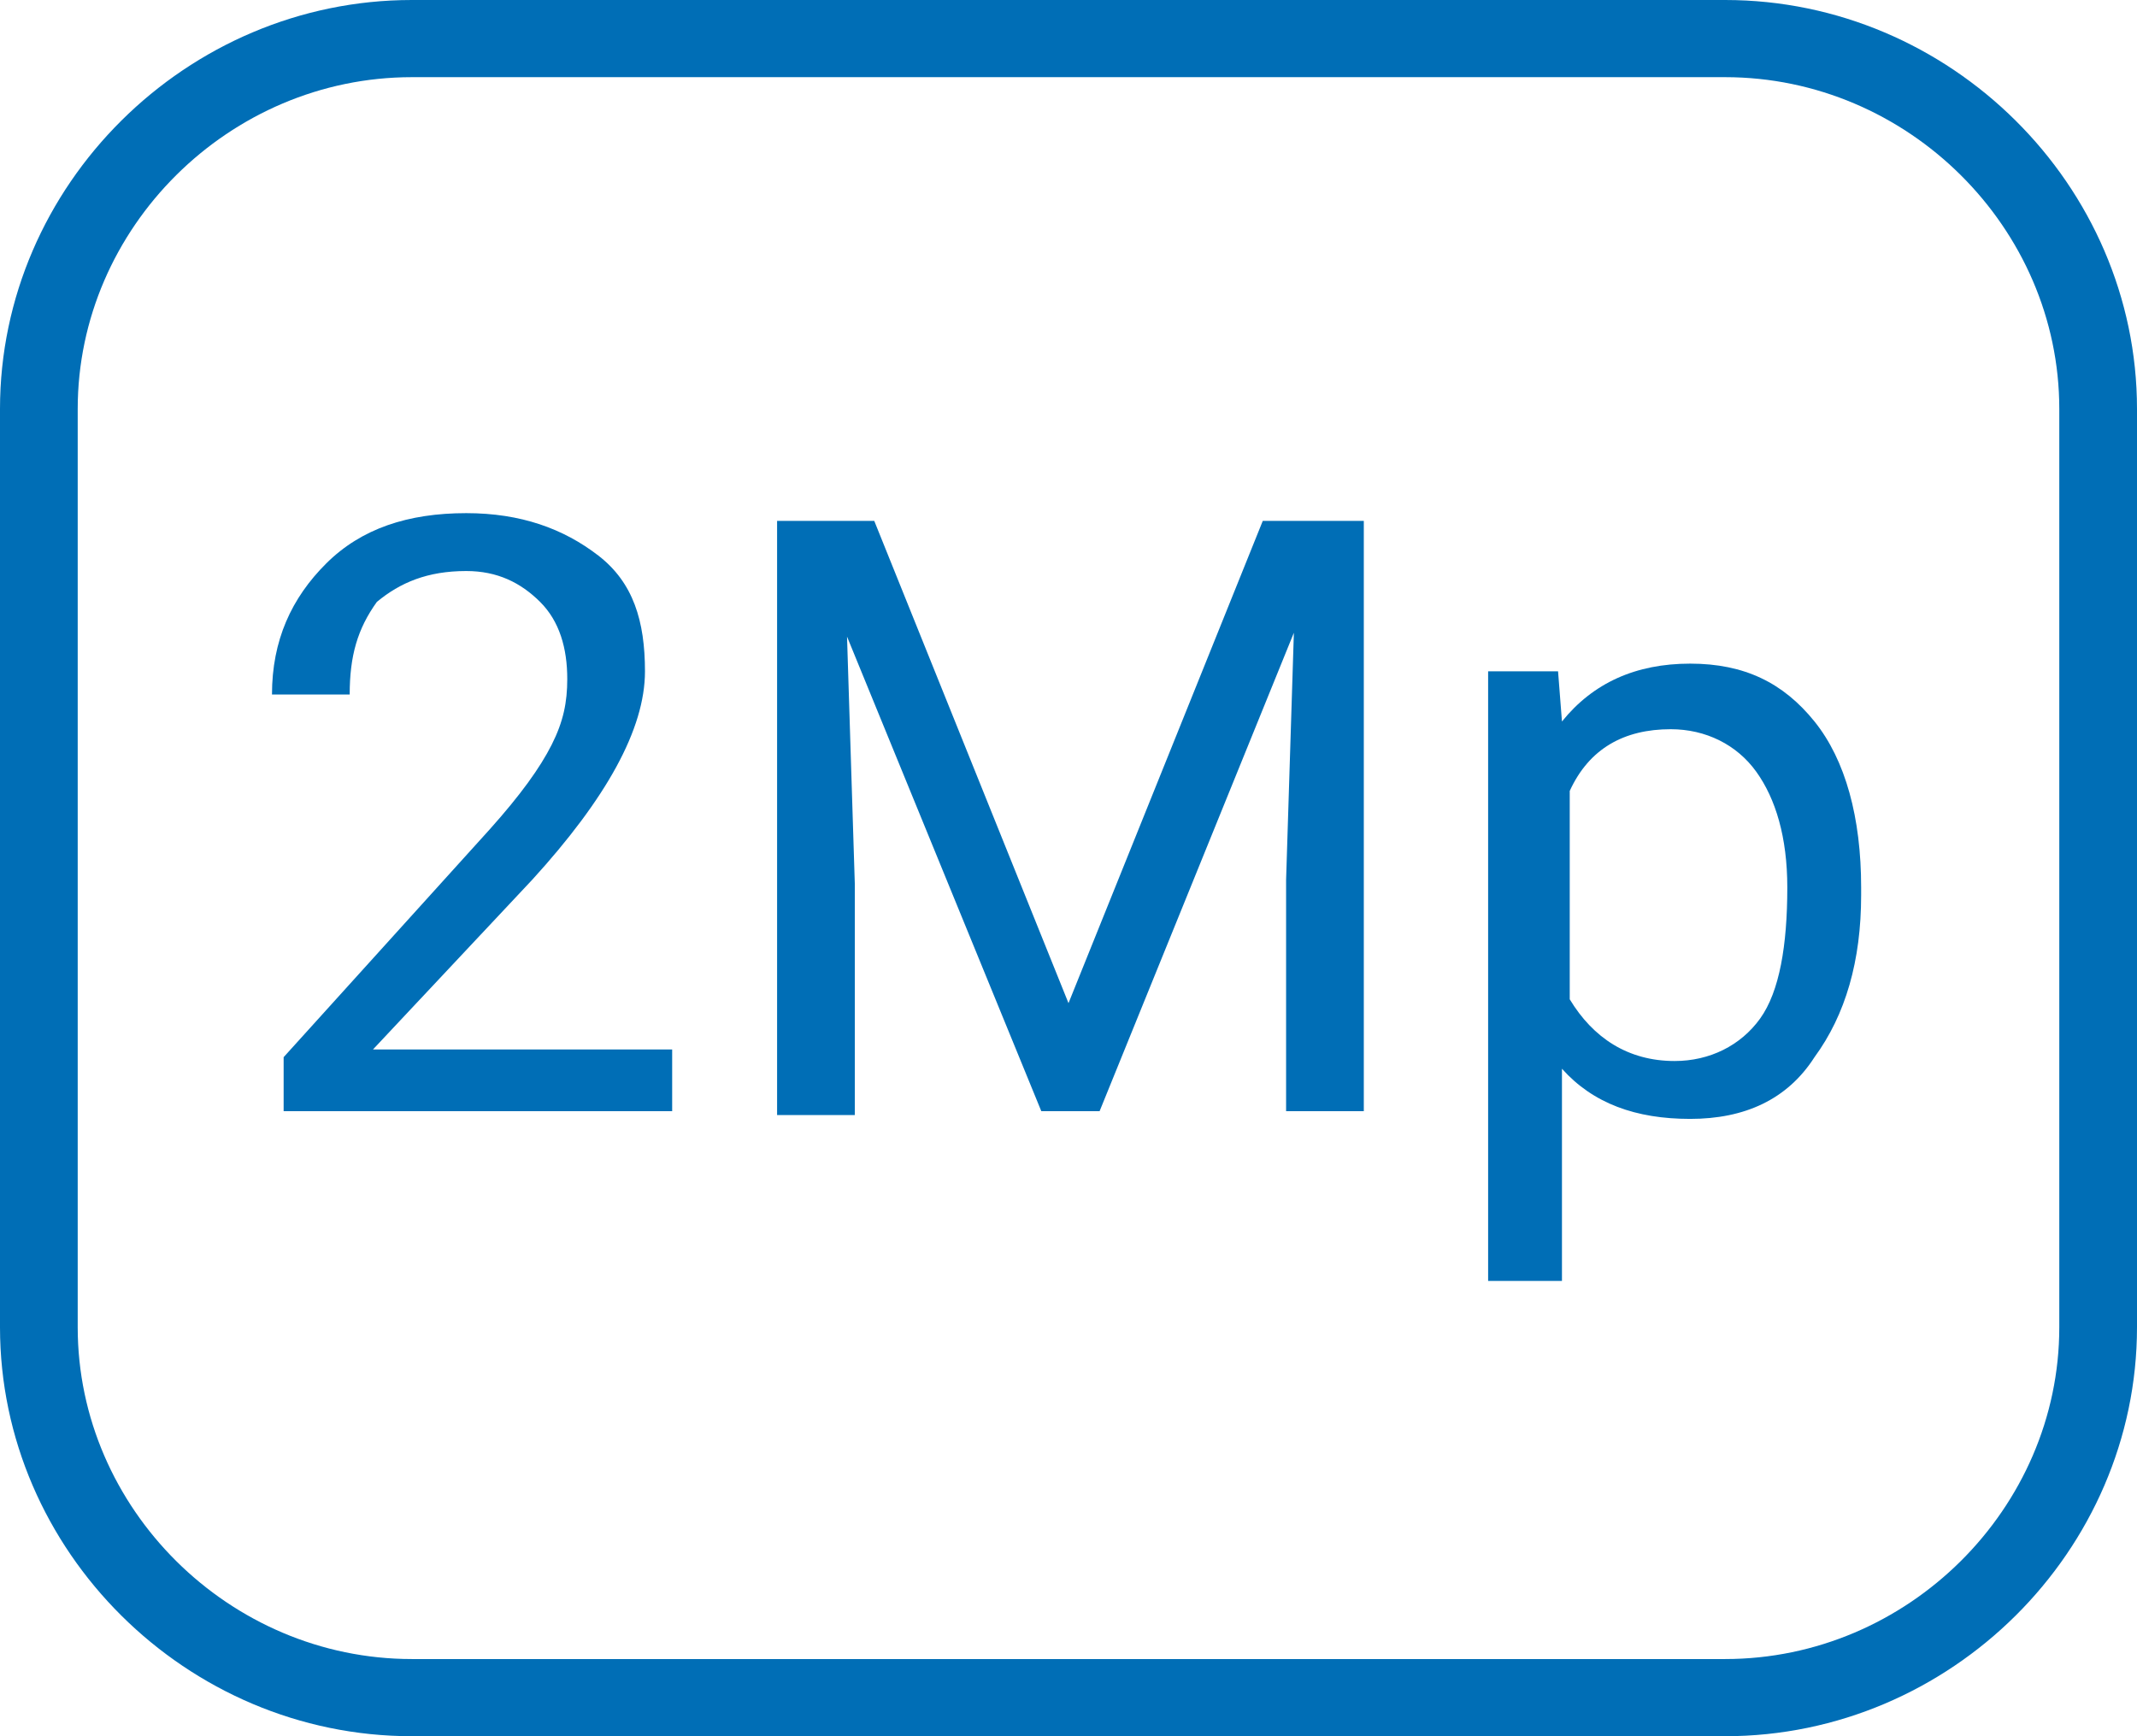
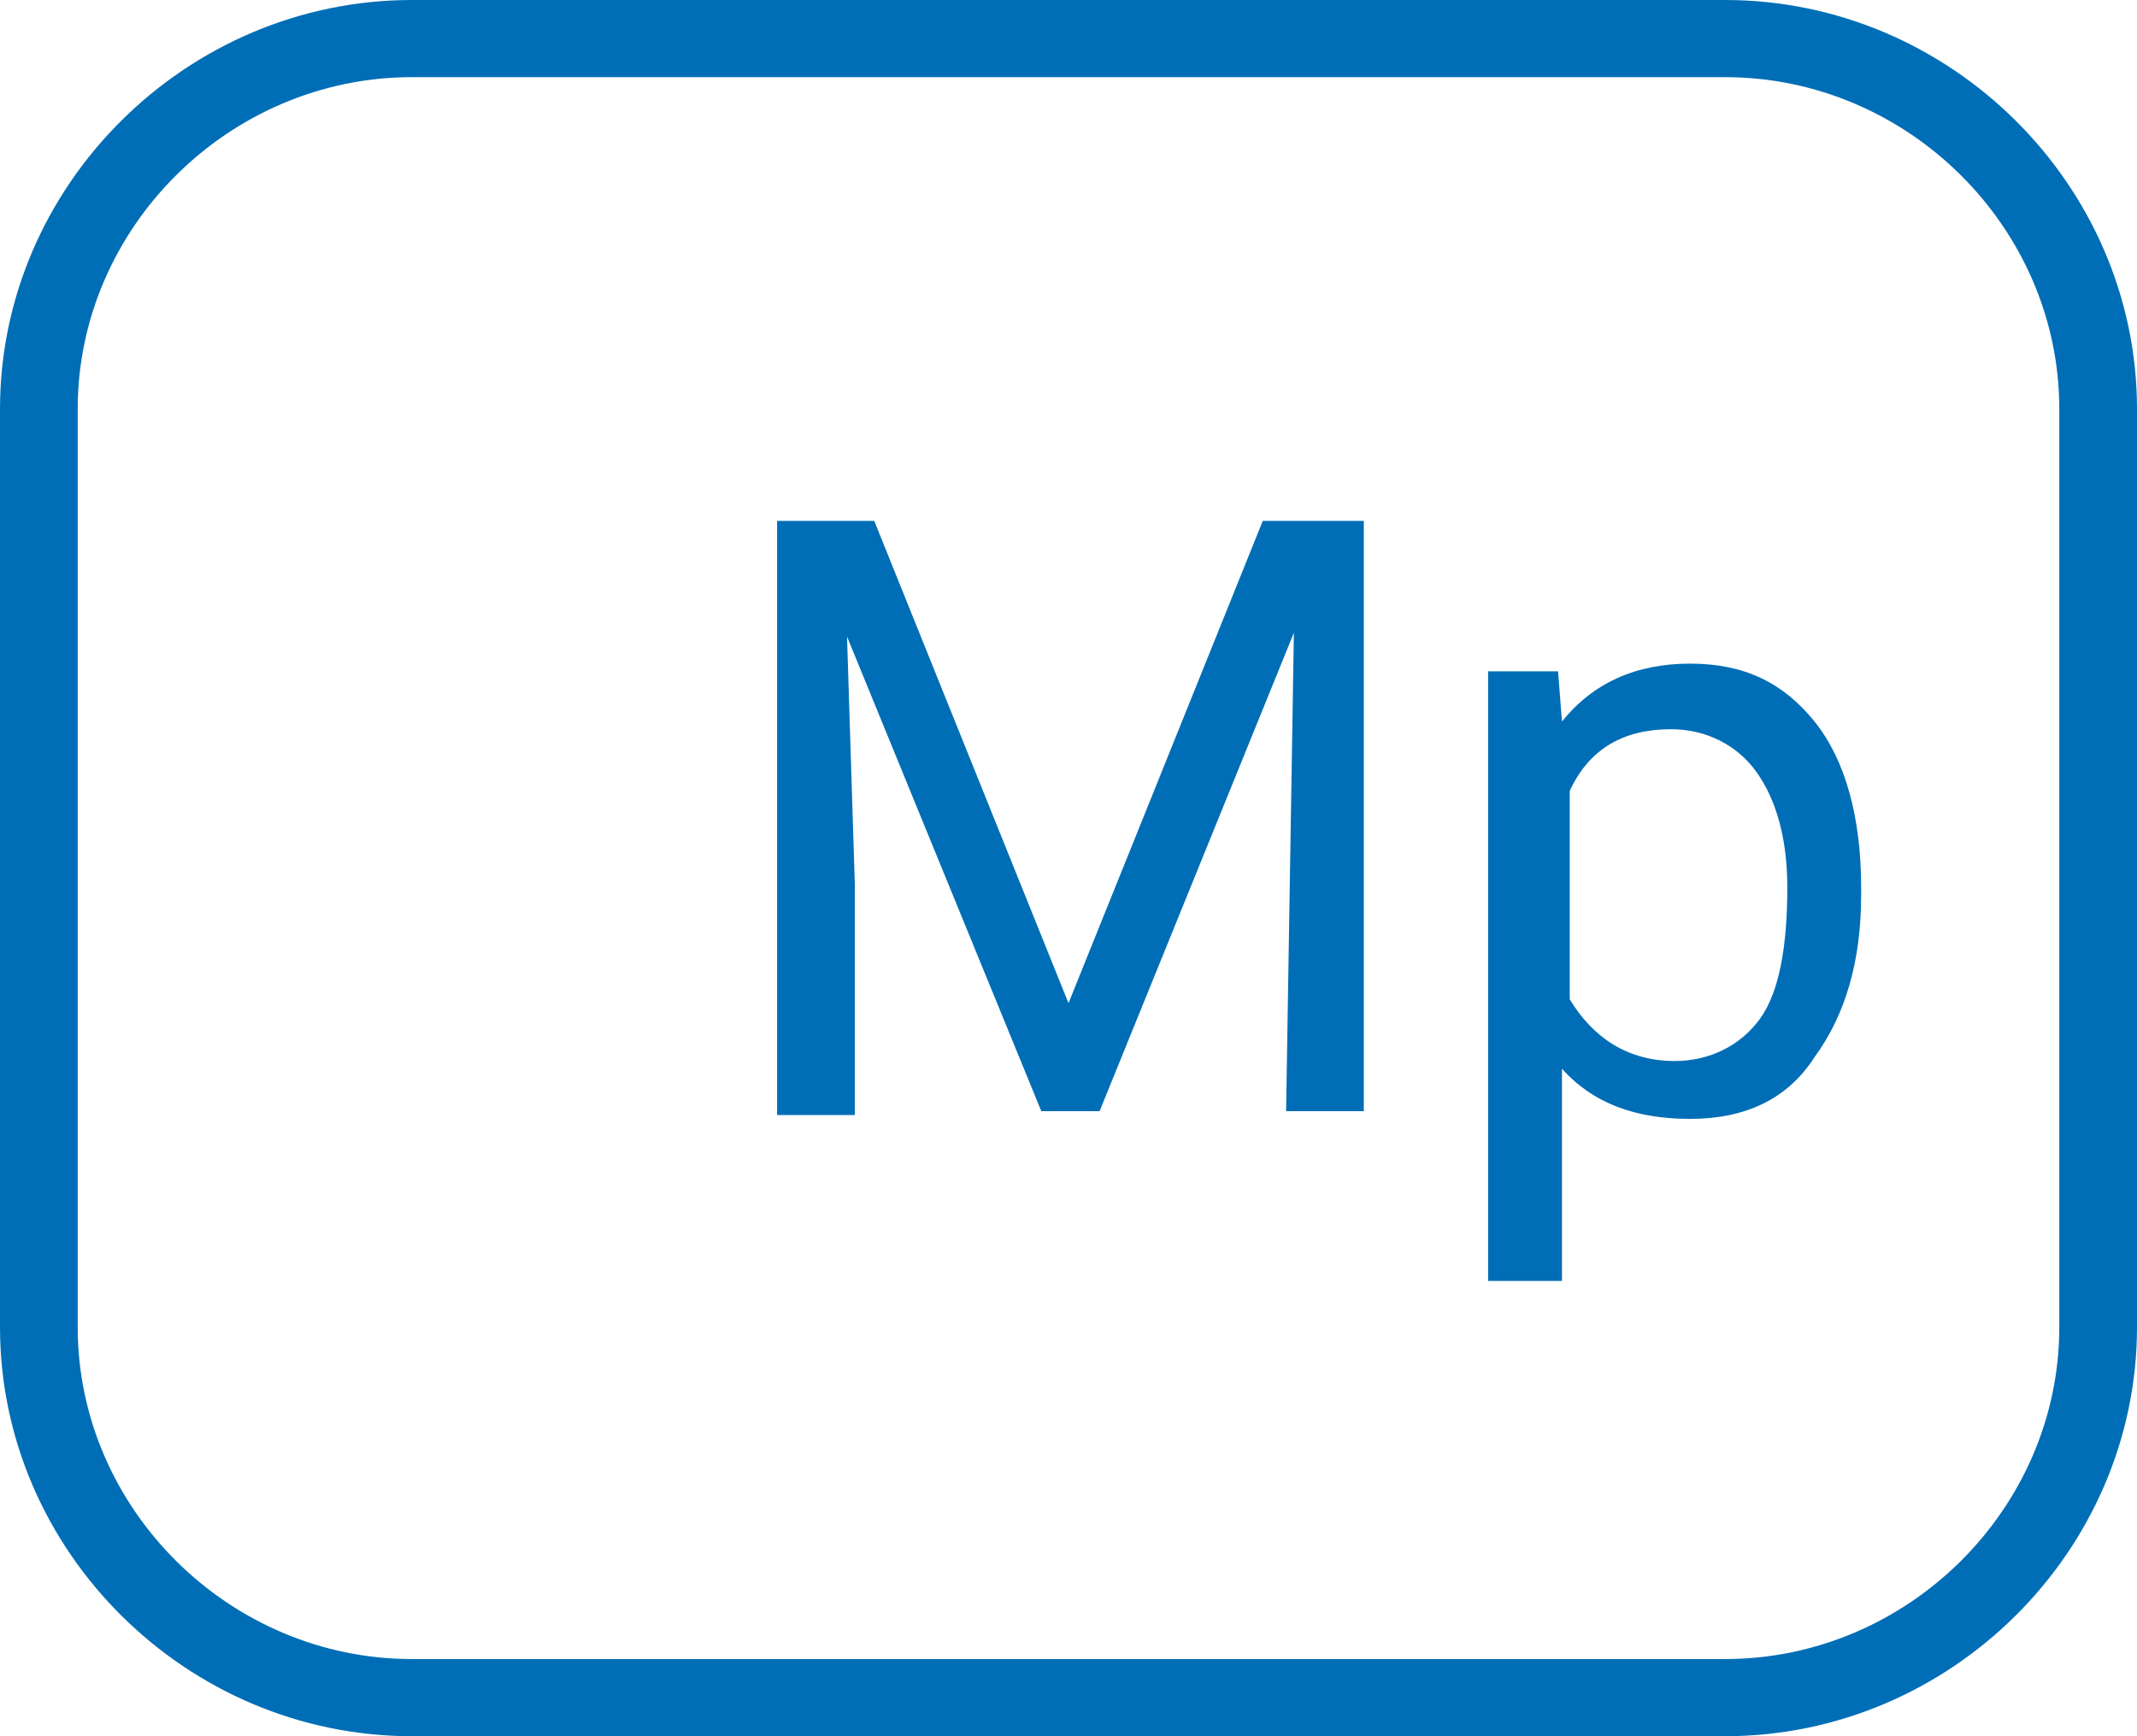
<svg xmlns="http://www.w3.org/2000/svg" width="80" height="65" viewBox="0 0 80 65" fill="none">
  <path d="M64.582 65H15.418C6.982 65 0 58.067 0 49.689V15.311C0 6.933 6.982 0 15.418 0H64.582C73.018 0 80 6.933 80 15.311V49.689C80 58.067 73.018 65 64.582 65ZM15.418 2.889C8.582 2.889 2.909 8.522 2.909 15.311V49.689C2.909 56.478 8.582 62.111 15.418 62.111H64.582C71.418 62.111 77.091 56.478 77.091 49.689V15.311C77.091 8.522 71.418 2.889 64.582 2.889H15.418Z" fill="#006EB6" />
-   <path d="M25.163 41.6H10.618V39.578L18.327 31.056C19.491 29.756 20.218 28.744 20.654 27.878C21.091 27.011 21.236 26.289 21.236 25.422C21.236 24.267 20.945 23.256 20.218 22.533C19.491 21.811 18.618 21.378 17.454 21.378C16 21.378 14.982 21.811 14.109 22.533C13.382 23.544 13.091 24.556 13.091 26H10.182C10.182 23.978 10.909 22.389 12.218 21.089C13.527 19.789 15.273 19.211 17.454 19.211C19.491 19.211 21.091 19.789 22.4 20.8C23.709 21.811 24.145 23.256 24.145 25.133C24.145 27.3 22.691 29.9 19.927 32.933L13.963 39.289H25.163V41.6Z" fill="#006EB6" />
-   <path d="M32.728 19.5L40 37.556L47.273 19.5H51.055V41.6H48.146V32.933L48.437 23.689L41.164 41.6H38.982L31.709 23.833L32 33.078V41.744H29.091V19.5H32.728Z" fill="#006EB6" />
+   <path d="M32.728 19.5L40 37.556L47.273 19.5H51.055V41.6H48.146L48.437 23.689L41.164 41.6H38.982L31.709 23.833L32 33.078V41.744H29.091V19.5H32.728Z" fill="#006EB6" />
  <path d="M69.673 33.511C69.673 35.967 69.091 37.989 67.927 39.578C66.909 41.167 65.309 41.889 63.273 41.889C61.236 41.889 59.636 41.311 58.473 40.011V47.956H55.709V25.133H58.327L58.473 27.011C59.636 25.567 61.236 24.845 63.273 24.845C65.309 24.845 66.763 25.567 67.927 27.011C69.091 28.456 69.673 30.622 69.673 33.222V33.511ZM66.909 33.222C66.909 31.345 66.473 29.9 65.745 28.889C65.018 27.878 63.854 27.3 62.545 27.3C60.8 27.3 59.491 28.022 58.764 29.611V37.411C59.636 38.856 60.945 39.722 62.691 39.722C64 39.722 65.163 39.145 65.891 38.133C66.618 37.122 66.909 35.389 66.909 33.222Z" fill="#006EB6" />
</svg>